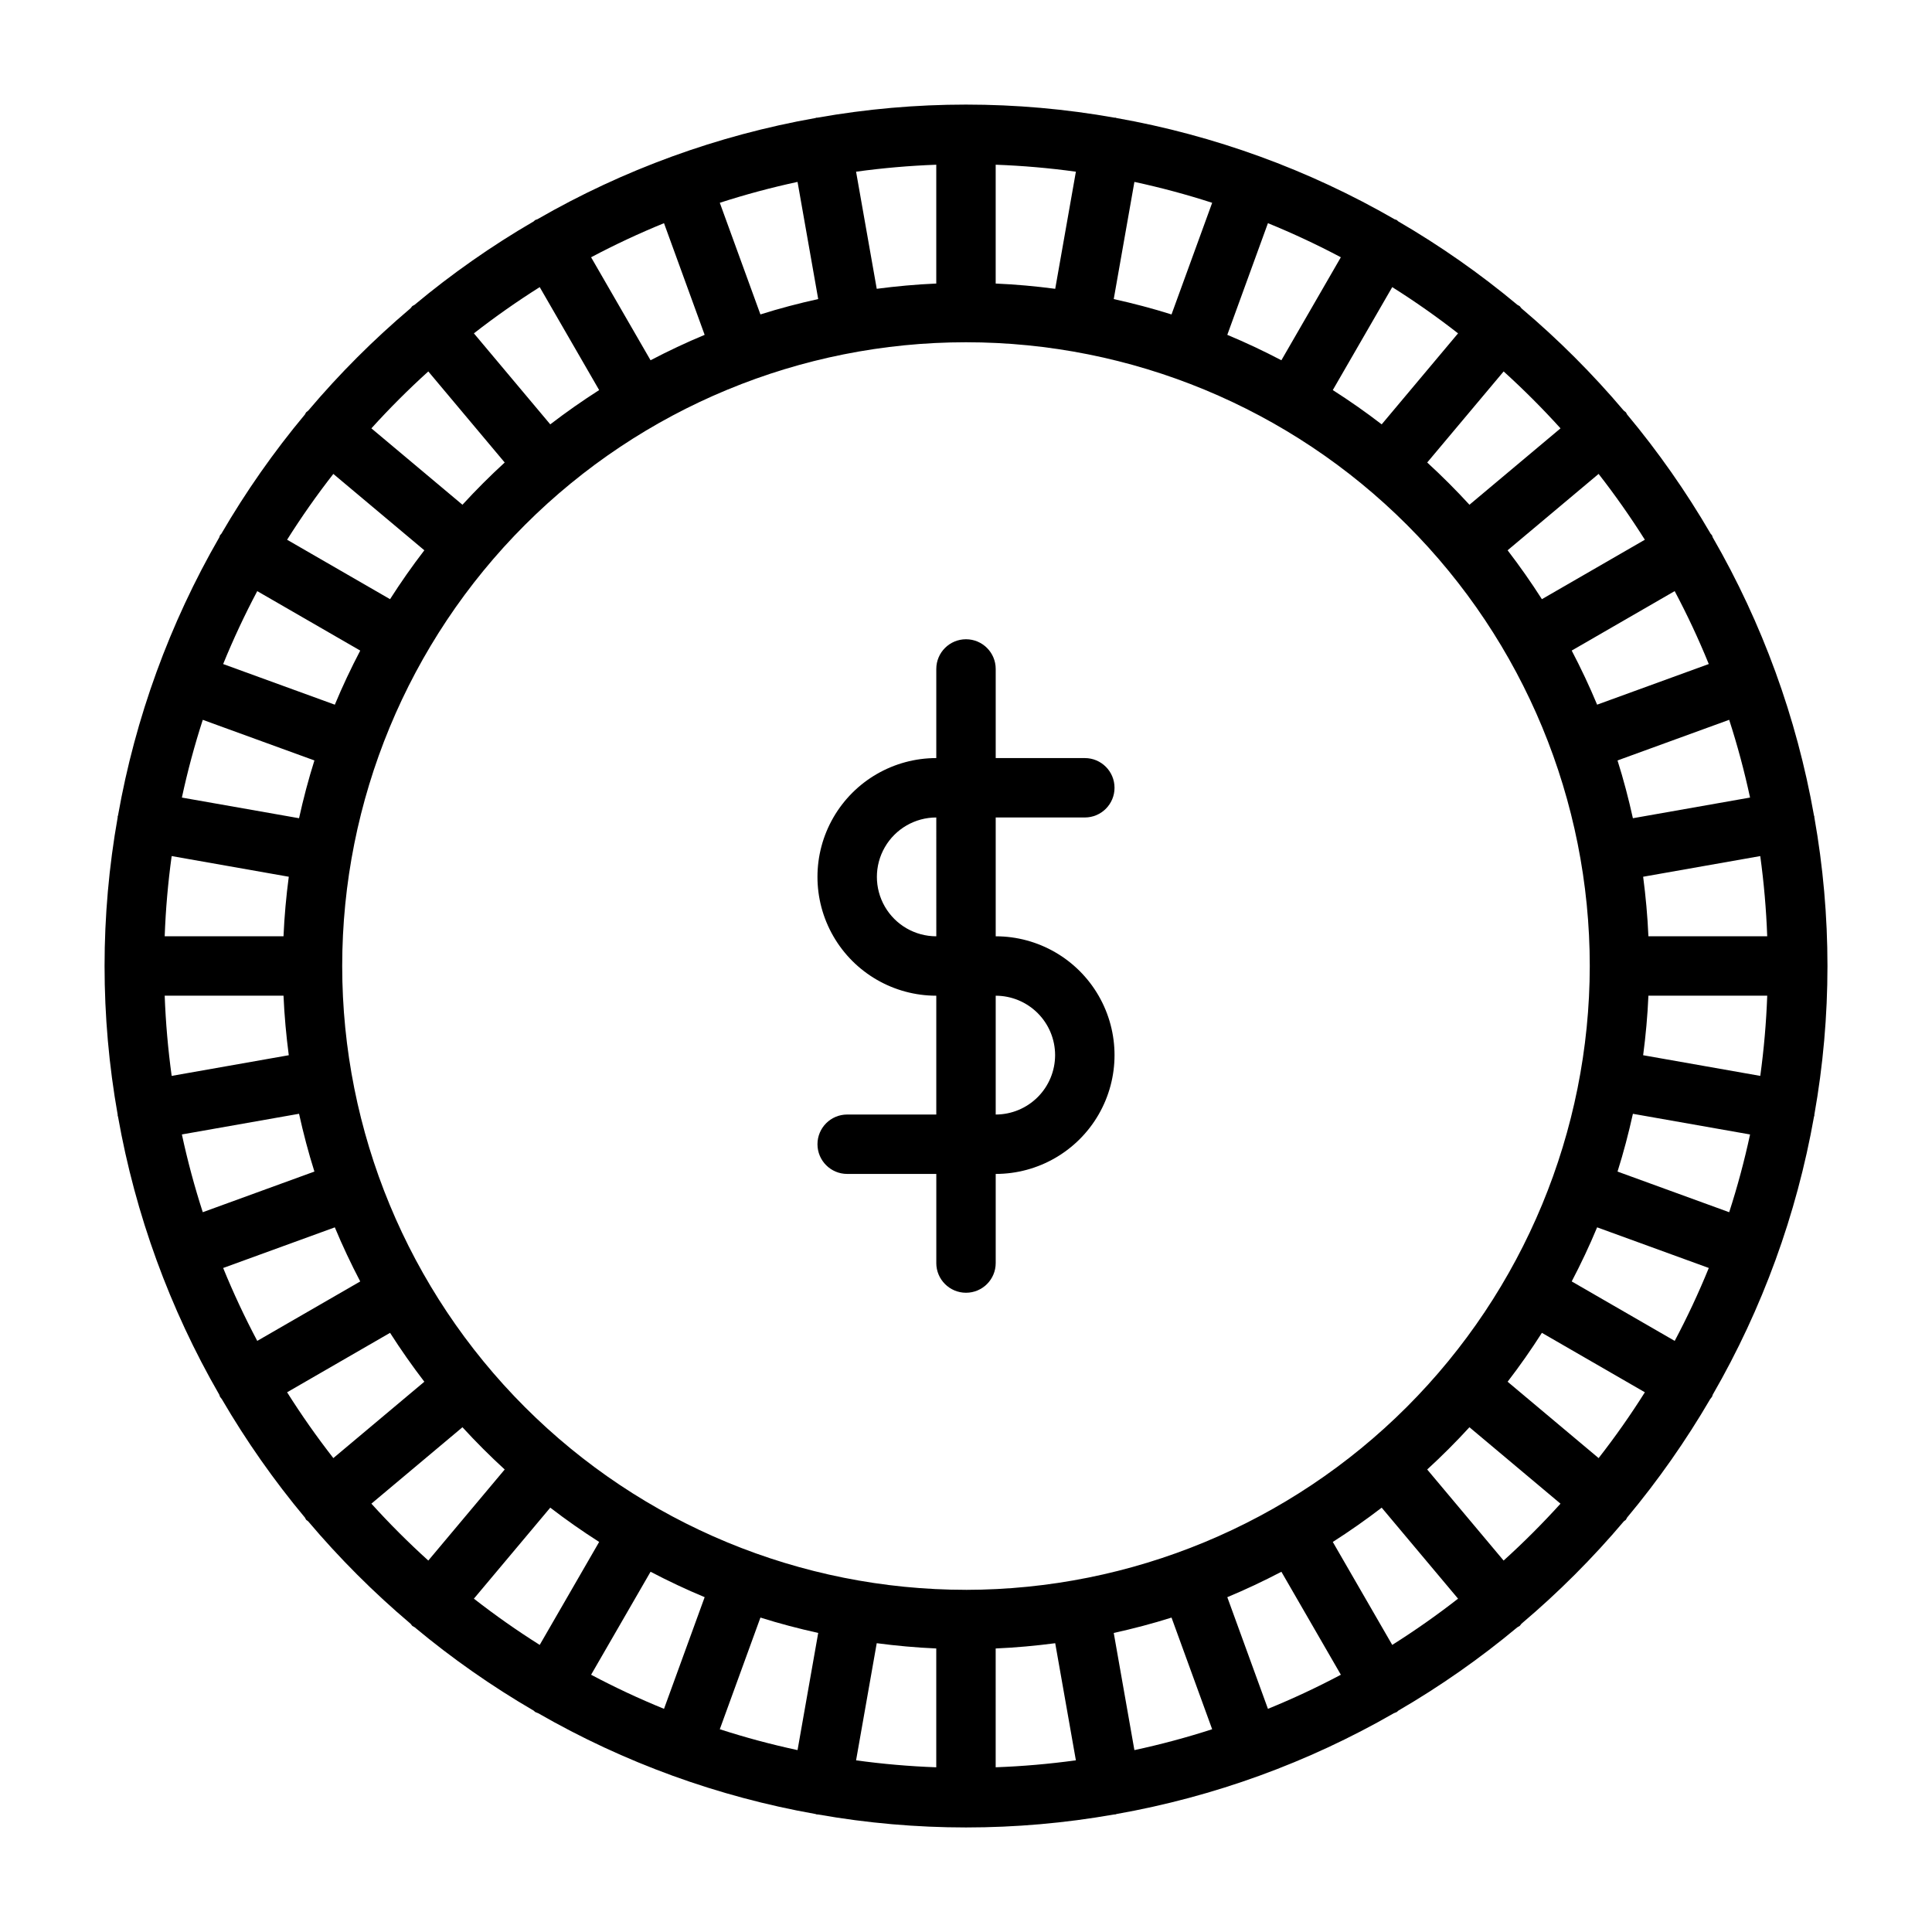
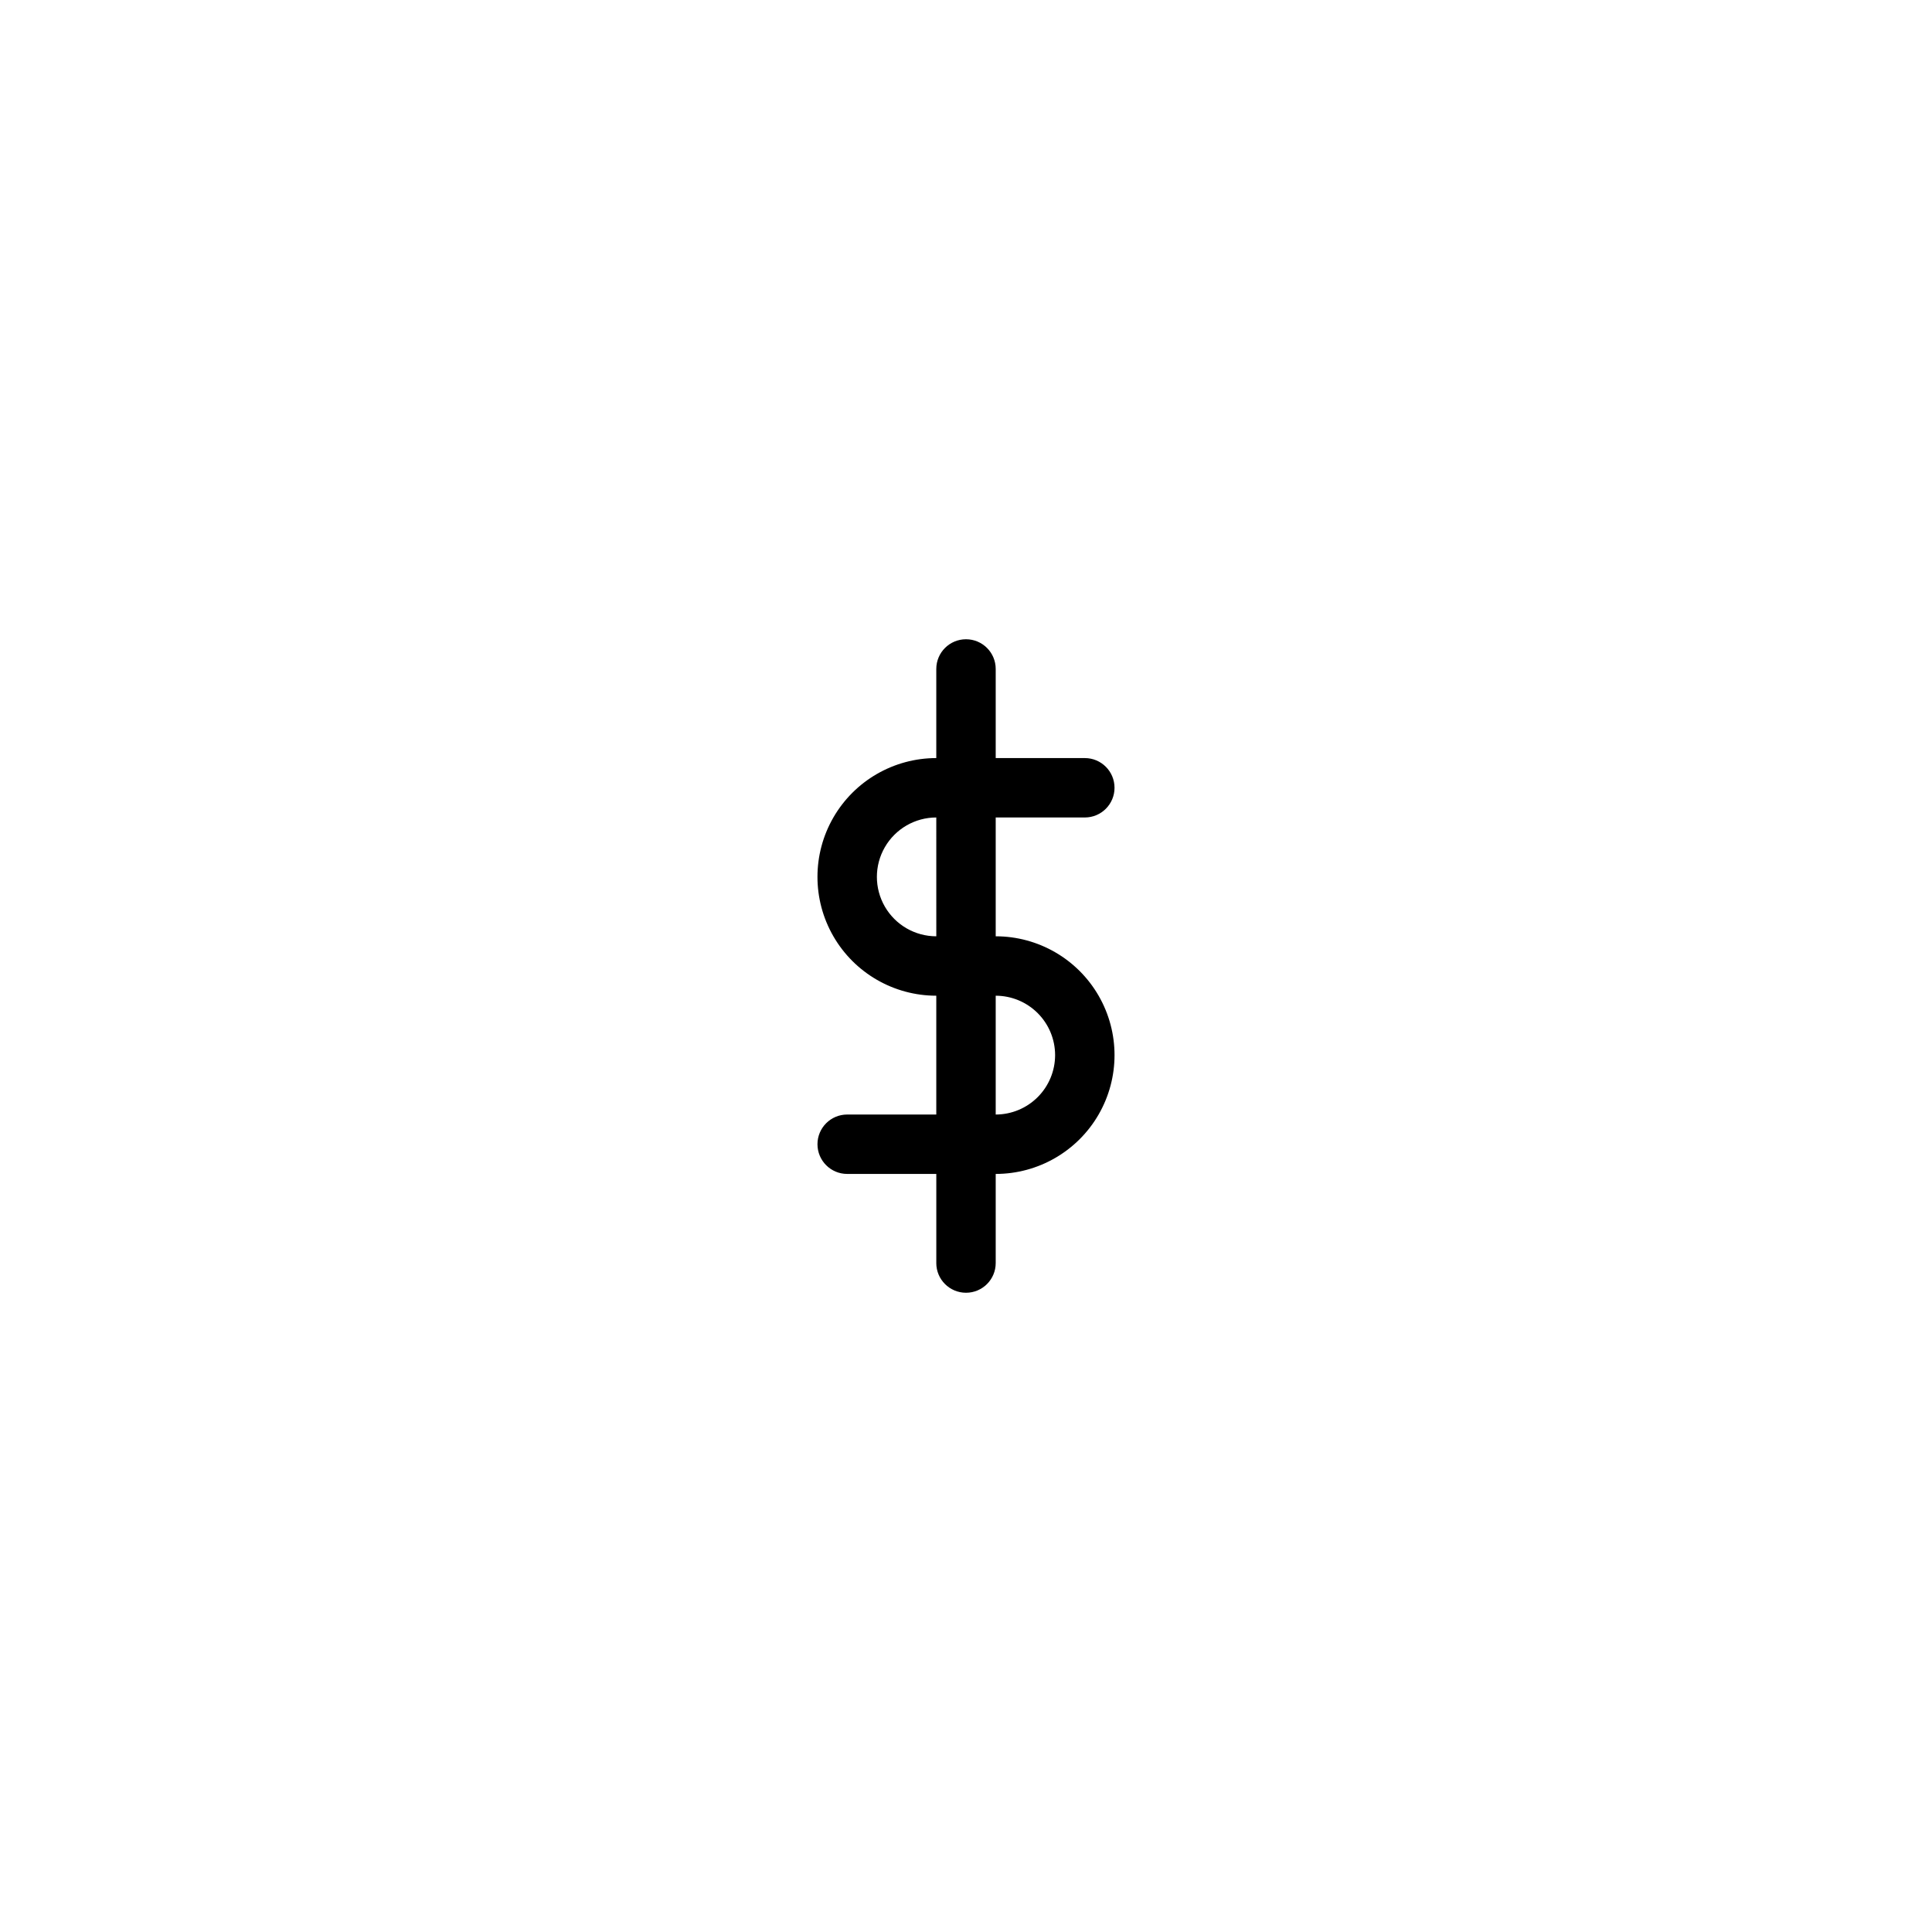
<svg xmlns="http://www.w3.org/2000/svg" fill="#000000" width="800px" height="800px" version="1.1" viewBox="144 144 512 512">
  <g>
-     <path d="m624.82 360.36c-0.016-0.086-0.078-0.148-0.094-0.234v-0.004c-4.59-25.949-13.676-50.902-26.844-73.73-0.086-0.172-0.078-0.363-0.18-0.531-0.102-0.168-0.262-0.262-0.367-0.418-6.481-11.141-13.891-21.719-22.148-31.617-0.125-0.18-0.164-0.395-0.309-0.562-0.184-0.164-0.379-0.32-0.582-0.465-8.266-9.766-17.328-18.828-27.094-27.086-0.148-0.203-0.305-0.402-0.469-0.586-0.172-0.145-0.387-0.18-0.562-0.309h-0.004c-9.895-8.262-20.473-15.668-31.613-22.152-0.156-0.105-0.25-0.27-0.418-0.367-0.168-0.098-0.359-0.098-0.535-0.18-22.828-13.168-47.777-22.25-73.73-26.844-0.086-0.016-0.148-0.078-0.234-0.094-0.09-0.012-0.164 0.02-0.246 0.008h-0.004c-26.059-4.629-52.73-4.629-78.789 0-0.086 0.012-0.164-0.02-0.25-0.008-0.086 0.016-0.148 0.078-0.234 0.094-25.953 4.594-50.902 13.676-73.73 26.844-0.176 0.086-0.367 0.082-0.535 0.184-0.172 0.098-0.258 0.262-0.418 0.367-11.145 6.481-21.719 13.891-31.617 22.148-0.18 0.125-0.395 0.164-0.562 0.305v0.004c-0.168 0.188-0.324 0.383-0.473 0.586-9.762 8.262-18.816 17.32-27.074 27.086-0.207 0.145-0.402 0.305-0.586 0.473-0.145 0.172-0.18 0.383-0.309 0.562-8.258 9.895-15.668 20.473-22.148 31.613-0.105 0.156-0.273 0.25-0.367 0.418-0.098 0.168-0.094 0.359-0.18 0.531-13.168 22.828-22.254 47.781-26.844 73.73-0.02 0.086-0.078 0.148-0.094 0.234-0.012 0.086 0.02 0.16 0.008 0.246v0.004c-4.633 26.059-4.633 52.734 0 78.797 0.012 0.086-0.02 0.164-0.008 0.246 0.016 0.098 0.078 0.172 0.098 0.266 4.594 25.941 13.68 50.883 26.844 73.703 0.086 0.172 0.078 0.363 0.18 0.531 0.152 0.223 0.32 0.438 0.496 0.645 6.453 11.059 13.816 21.559 22.02 31.387 0.125 0.18 0.164 0.395 0.309 0.562 0.145 0.168 0.371 0.242 0.531 0.406 8.273 9.789 17.352 18.867 27.137 27.145 0.145 0.203 0.305 0.398 0.473 0.586 0.199 0.129 0.406 0.246 0.617 0.355 9.883 8.238 20.438 15.633 31.559 22.102 0.156 0.105 0.25 0.27 0.418 0.367 0.254 0.121 0.516 0.227 0.781 0.32 22.762 13.094 47.625 22.129 73.484 26.703 0.086 0.016 0.148 0.078 0.234 0.094 0.184 0.031 0.359 0.027 0.543 0.047 25.867 4.559 52.336 4.559 78.207 0 0.184-0.02 0.359-0.016 0.543-0.047 0.086-0.016 0.148-0.078 0.234-0.094 25.855-4.574 50.723-13.609 73.484-26.703 0.266-0.094 0.527-0.199 0.781-0.32 0.168-0.098 0.258-0.262 0.418-0.367h-0.004c11.121-6.469 21.68-13.863 31.559-22.102 0.215-0.109 0.422-0.227 0.621-0.355 0.164-0.188 0.32-0.383 0.469-0.586 9.785-8.281 18.863-17.359 27.137-27.148 0.164-0.164 0.383-0.227 0.531-0.406 0.148-0.18 0.18-0.383 0.309-0.562 8.203-9.832 15.57-20.332 22.02-31.391 0.18-0.203 0.344-0.418 0.5-0.641 0.098-0.168 0.094-0.359 0.18-0.531v-0.004c13.164-22.82 22.246-47.762 26.844-73.703 0.02-0.094 0.078-0.168 0.098-0.266 0.016-0.082-0.02-0.156-0.008-0.246v0.004c4.633-26.062 4.633-52.738 0-78.801-0.023-0.082 0.012-0.16 0-0.242zm-22.566 104.89-29.59-10.77c1.582-5.012 2.926-10.125 4.074-15.312l31.047 5.477c-1.496 6.957-3.34 13.832-5.531 20.605zm-14.441 34.102-27.293-15.758c2.441-4.668 4.699-9.441 6.734-14.336l29.59 10.77h0.004c-2.684 6.59-5.699 13.039-9.035 19.324zm-20.164 31.059-24.117-20.238c3.215-4.176 6.242-8.496 9.086-12.957l27.289 15.754c-3.797 6.027-7.883 11.84-12.254 17.441zm-54.691 49.508-15.754-27.285c4.453-2.848 8.773-5.875 12.957-9.086l20.238 24.117c-5.598 4.363-11.41 8.449-17.441 12.254zm-32.941 16.941-10.77-29.59c4.894-2.035 9.668-4.293 14.336-6.734l15.758 27.289c-6.285 3.336-12.734 6.352-19.32 9.035zm-179.37-9.035 15.758-27.293c4.668 2.441 9.441 4.699 14.336 6.734l-10.77 29.59v0.004c-6.59-2.684-13.039-5.699-19.324-9.035zm-31.059-20.164 20.238-24.117c4.18 3.215 8.496 6.242 12.957 9.086l-15.754 27.289c-6.027-3.797-11.84-7.883-17.441-12.254zm75.934 5.012c5.012 1.582 10.125 2.926 15.312 4.074l-5.477 31.051c-6.957-1.496-13.836-3.34-20.605-5.531zm30.82 6.793c5.195 0.684 10.453 1.168 15.777 1.395v31.488l0.004 0.004c-7.113-0.258-14.207-0.875-21.254-1.844zm31.523 1.398c5.324-0.23 10.582-0.715 15.777-1.395l5.477 31.035c-7.051 0.969-14.145 1.586-21.254 1.844zm31.289-4.113c5.188-1.148 10.301-2.488 15.312-4.074l10.77 29.59c-6.773 2.191-13.652 4.035-20.609 5.531zm-39.16-11.43c-43.844 0-85.895-17.418-116.89-48.422-31.004-31-48.418-73.047-48.418-116.89s17.414-85.895 48.418-116.89c31-31.004 73.051-48.418 116.89-48.418s85.891 17.414 116.89 48.418c31.004 31 48.422 73.051 48.422 116.89-0.051 43.828-17.484 85.848-48.477 116.84-30.988 30.992-73.008 48.426-116.84 48.477zm-179.91-52.352 27.285-15.754c2.848 4.453 5.875 8.773 9.086 12.957l-24.117 20.238c-4.367-5.598-8.449-11.41-12.254-17.441zm-16.945-32.938 29.59-10.77c2.035 4.894 4.293 9.668 6.734 14.336l-27.289 15.754c-3.332-6.285-6.348-12.734-9.035-19.32zm-10.938-35.391 31.047-5.477c1.148 5.188 2.488 10.301 4.074 15.312l-29.586 10.773c-2.191-6.773-4.039-13.652-5.535-20.609zm5.531-109.88 29.59 10.766c-1.582 5.012-2.926 10.125-4.074 15.312l-31.047-5.473c1.496-6.957 3.344-13.836 5.535-20.605zm14.441-34.105 27.293 15.758c-2.441 4.668-4.699 9.441-6.734 14.336l-29.594-10.77c2.688-6.59 5.703-13.039 9.035-19.324zm20.164-31.059 24.117 20.238c-3.215 4.18-6.242 8.496-9.086 12.957l-27.285-15.754c3.797-6.027 7.879-11.84 12.254-17.441zm-11.809 106.75c-0.684 5.195-1.168 10.453-1.395 15.777h-31.488v0.004c0.258-7.113 0.875-14.207 1.848-21.258zm-32.883 31.523h31.488c0.23 5.324 0.715 10.582 1.395 15.777l-31.035 5.477c-0.969-7.051-1.586-14.145-1.848-21.254zm99.383-187.78 15.754 27.285c-4.453 2.848-8.773 5.875-12.957 9.086l-20.238-24.117c5.598-4.367 11.414-8.449 17.441-12.254zm32.941-16.941 10.77 29.59c-4.894 2.035-9.668 4.293-14.336 6.734l-15.758-27.293c6.285-3.332 12.734-6.348 19.324-9.035zm179.37 9.031-15.758 27.293c-4.668-2.441-9.441-4.699-14.336-6.734l10.77-29.59v-0.004c6.59 2.688 13.039 5.703 19.324 9.035zm31.059 20.164-20.238 24.117c-4.176-3.215-8.496-6.242-12.957-9.086l15.754-27.285c6.027 3.797 11.84 7.879 17.441 12.254zm-75.934-5.012c-5.012-1.582-10.125-2.926-15.312-4.074l5.477-31.051c6.957 1.496 13.836 3.344 20.609 5.535zm-30.82-6.793c-5.195-0.684-10.453-1.168-15.777-1.395v-31.488l-0.004-0.004c7.113 0.262 14.207 0.875 21.258 1.848zm-31.523-1.398c-5.324 0.23-10.582 0.715-15.777 1.395l-5.477-31.035c7.051-0.969 14.145-1.586 21.254-1.848zm-31.289 4.113c-5.188 1.148-10.301 2.488-15.312 4.074l-10.766-29.586c6.769-2.191 13.648-4.039 20.605-5.535zm219.07 63.781-27.285 15.754c-2.848-4.453-5.875-8.773-9.086-12.957l24.117-20.238c4.363 5.598 8.449 11.414 12.254 17.441zm16.941 32.941-29.59 10.77c-2.035-4.894-4.293-9.668-6.734-14.336l27.289-15.758c3.336 6.285 6.352 12.734 9.035 19.324zm10.938 35.387-31.047 5.477c-1.148-5.188-2.488-10.301-4.074-15.312l29.59-10.77c2.191 6.769 4.035 13.648 5.531 20.605zm-26.934 36.762c-0.23-5.324-0.715-10.582-1.395-15.777l31.035-5.477c0.969 7.051 1.586 14.145 1.844 21.254zm-1.395 31.523c0.684-5.195 1.168-10.453 1.395-15.777h31.488c-0.258 7.109-0.875 14.203-1.844 21.254zm-21.898-166.13-24.133 20.246c-3.57-3.891-7.301-7.625-11.195-11.195l20.254-24.133c5.269 4.773 10.297 9.801 15.074 15.082zm-300.05-15.082 20.246 24.133c-3.891 3.57-7.625 7.301-11.195 11.195l-24.133-20.246c4.773-5.277 9.801-10.301 15.082-15.082zm-15.082 300.05 24.133-20.25c3.57 3.894 7.301 7.625 11.195 11.195l-20.246 24.133c-5.277-4.773-10.301-9.797-15.082-15.078zm300.05 15.078-20.25-24.133c3.894-3.57 7.625-7.301 11.195-11.195l24.133 20.254c-4.773 5.269-9.797 10.297-15.078 15.074z" />
    <path d="m431.49 360.64c4.348 0 7.871-3.523 7.871-7.871s-3.523-7.871-7.871-7.871h-23.617v-23.617c0-4.348-3.523-7.871-7.871-7.871s-7.875 3.523-7.875 7.871v23.617c-11.25 0-21.645 6-27.27 15.742-5.625 9.742-5.625 21.746 0 31.488s16.02 15.746 27.27 15.746v31.488h-23.613c-4.348 0-7.875 3.523-7.875 7.871 0 4.348 3.527 7.871 7.875 7.871h23.617v23.617h-0.004c0 4.348 3.527 7.871 7.875 7.871s7.871-3.523 7.871-7.871v-23.617c11.25 0 21.645-6 27.27-15.742s5.625-21.746 0-31.488c-5.625-9.742-16.02-15.746-27.27-15.746v-31.488zm-7.871 62.977h-0.004c-0.004 4.176-1.664 8.18-4.613 11.129-2.953 2.953-6.957 4.613-11.129 4.617v-31.488c4.172 0.004 8.176 1.664 11.129 4.617 2.949 2.949 4.609 6.953 4.613 11.125zm-31.488-31.488h-0.004c-5.625 0-10.82-3-13.633-7.871s-2.812-10.871 0-15.742c2.812-4.871 8.008-7.875 13.633-7.875z" />
  </g>
</svg>